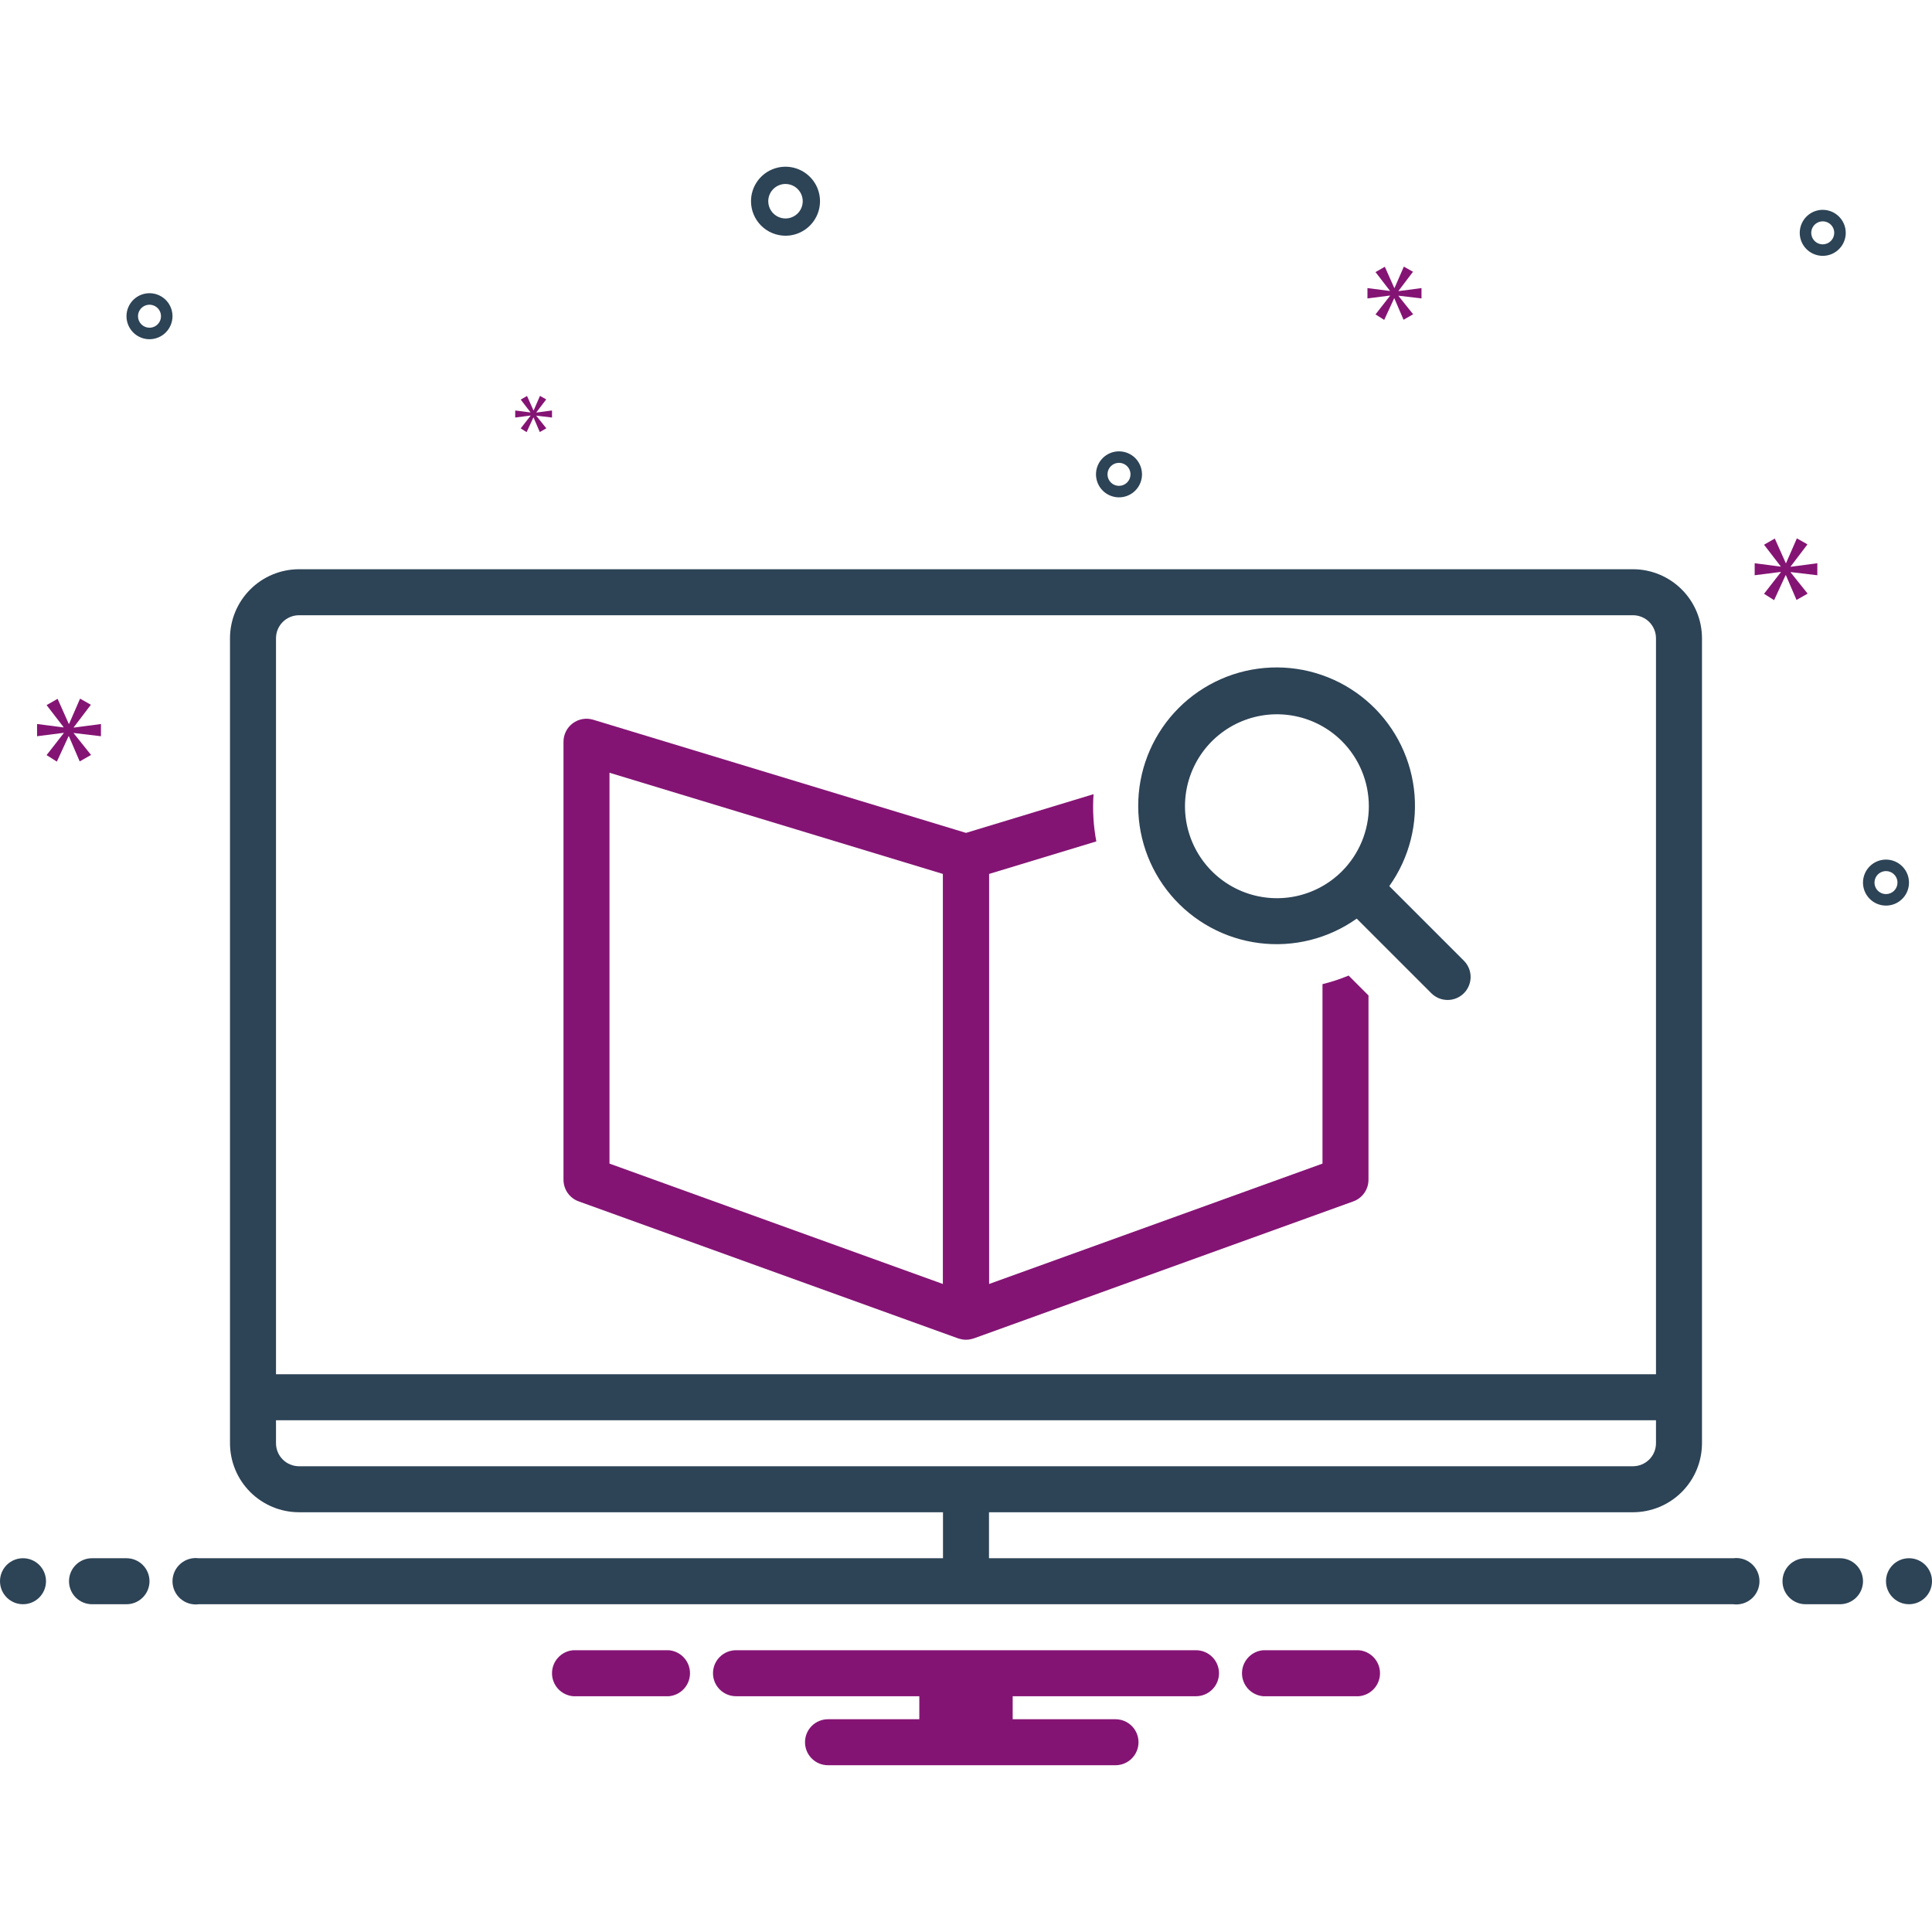
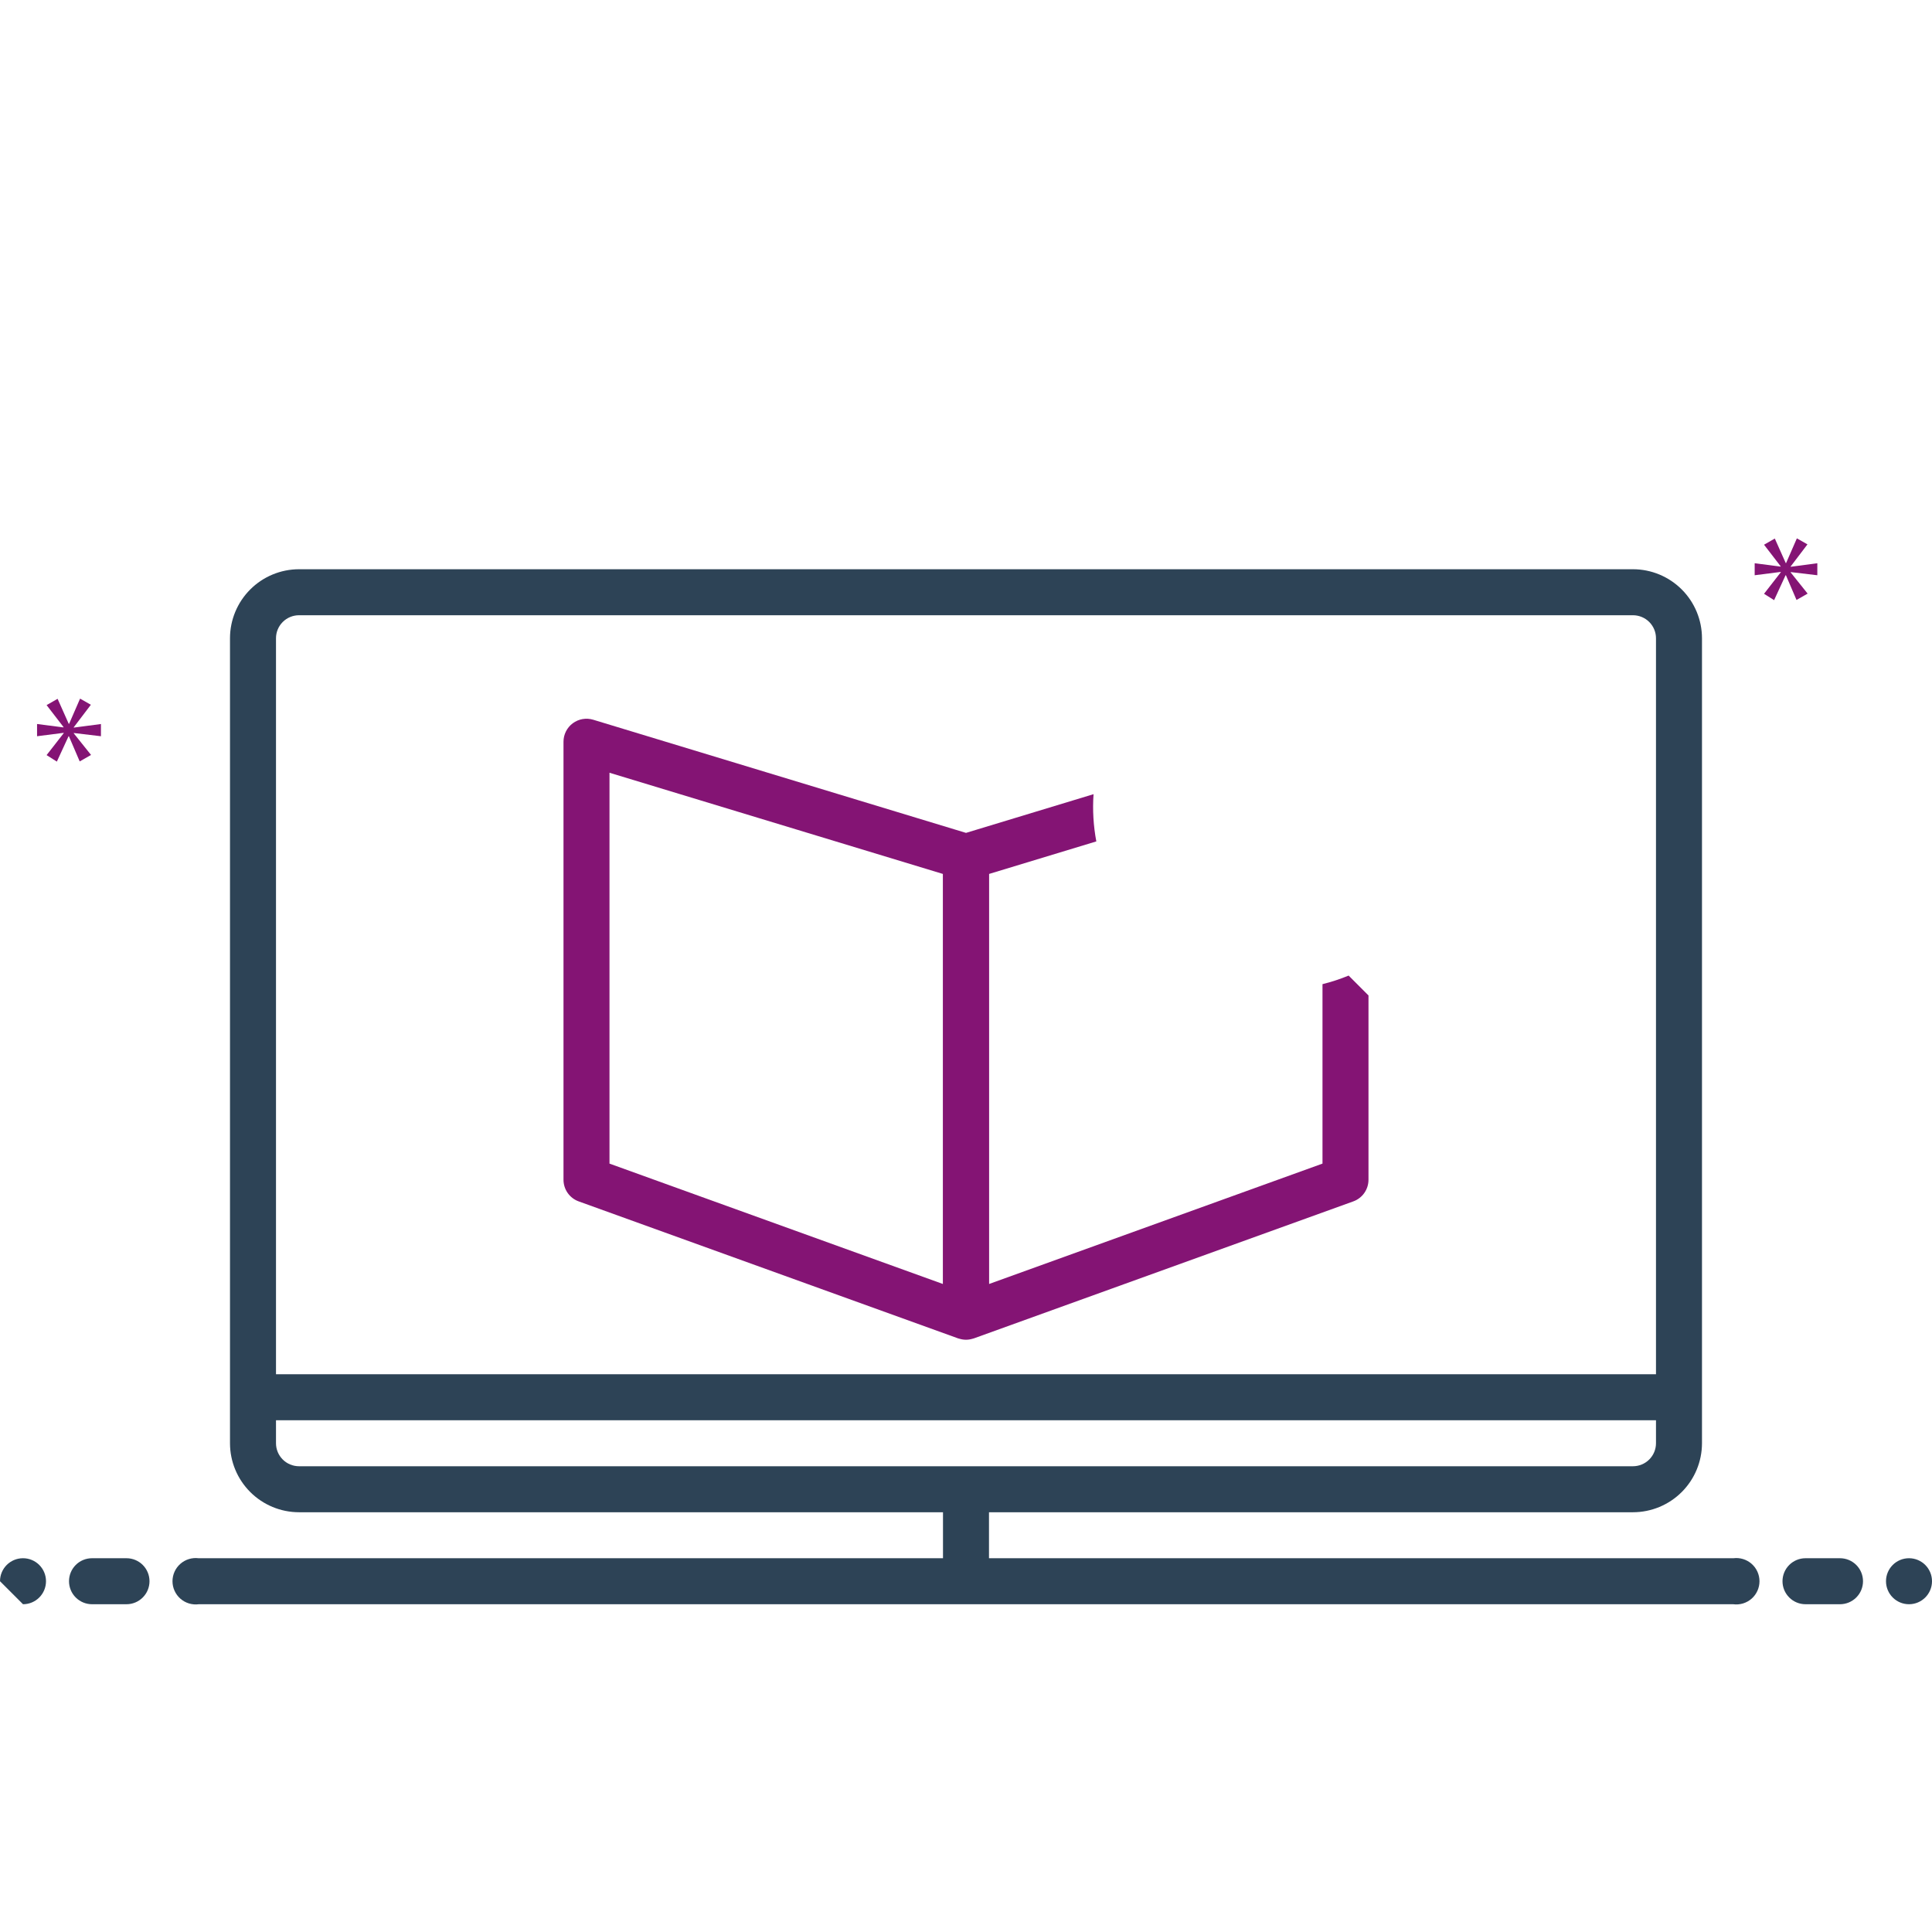
<svg xmlns="http://www.w3.org/2000/svg" width="110" height="110" viewBox="0 0 110 110" fill="none">
  <path d="M75.297 56.034V66.251L56.316 73.104V49.758L62.42 47.906C62.253 47.02 62.2 46.116 62.262 45.217L55 47.421L33.773 40.978C33.577 40.919 33.37 40.906 33.169 40.941C32.967 40.976 32.777 41.058 32.613 41.179C32.448 41.301 32.315 41.46 32.223 41.642C32.131 41.825 32.083 42.027 32.083 42.231V67.17C32.083 67.439 32.166 67.702 32.321 67.923C32.476 68.143 32.694 68.311 32.948 68.402L54.548 76.201C54.57 76.209 54.592 76.212 54.614 76.219L54.615 76.219C54.738 76.257 54.865 76.278 54.993 76.279L55 76.278L55.006 76.279C55.135 76.278 55.262 76.257 55.384 76.219L55.386 76.219C55.407 76.212 55.43 76.209 55.451 76.201L77.052 68.402C77.305 68.311 77.524 68.143 77.678 67.923C77.833 67.702 77.916 67.439 77.916 67.17V56.677L76.785 55.545C76.302 55.745 75.805 55.908 75.297 56.034ZM53.683 73.104L34.702 66.251V43.997L53.683 49.758V73.104Z" fill="#841474" />
-   <path d="M79.1 50.452C80.247 48.843 80.747 46.862 80.502 44.901C80.257 42.941 79.284 41.144 77.776 39.867C76.268 38.59 74.336 37.926 72.362 38.007C70.387 38.088 68.516 38.907 67.117 40.303C65.719 41.699 64.896 43.57 64.812 45.544C64.728 47.518 65.389 49.451 66.663 50.961C67.938 52.471 69.733 53.447 71.694 53.695C73.654 53.944 75.636 53.446 77.246 52.302L81.497 56.553C81.743 56.797 82.076 56.935 82.422 56.934C82.769 56.934 83.102 56.796 83.347 56.551C83.592 56.306 83.73 55.973 83.731 55.626C83.731 55.279 83.594 54.947 83.349 54.701L79.1 50.452ZM76.404 49.608C75.672 50.34 74.739 50.838 73.723 51.04C72.708 51.241 71.655 51.137 70.699 50.741C69.743 50.344 68.925 49.673 68.35 48.812C67.775 47.952 67.468 46.94 67.468 45.904C67.468 44.869 67.775 43.857 68.35 42.996C68.925 42.135 69.743 41.464 70.699 41.068C71.655 40.671 72.708 40.567 73.723 40.769C74.739 40.97 75.672 41.468 76.404 42.2C77.385 43.183 77.936 44.515 77.936 45.904C77.936 47.293 77.385 48.625 76.404 49.608ZM44.723 13.421C45.112 13.421 45.491 13.306 45.814 13.09C46.137 12.874 46.389 12.567 46.538 12.208C46.687 11.849 46.725 11.454 46.65 11.073C46.574 10.692 46.387 10.342 46.112 10.068C45.837 9.793 45.487 9.606 45.106 9.53C44.725 9.454 44.33 9.493 43.971 9.642C43.612 9.79 43.306 10.042 43.09 10.365C42.874 10.688 42.759 11.068 42.759 11.457C42.759 11.977 42.967 12.476 43.335 12.845C43.703 13.213 44.202 13.42 44.723 13.421ZM44.723 10.474C44.917 10.474 45.107 10.532 45.269 10.64C45.43 10.748 45.556 10.901 45.63 11.081C45.705 11.26 45.724 11.458 45.686 11.648C45.648 11.839 45.555 12.014 45.418 12.151C45.28 12.288 45.105 12.382 44.915 12.42C44.724 12.458 44.527 12.438 44.347 12.364C44.168 12.29 44.014 12.164 43.907 12.002C43.798 11.841 43.741 11.651 43.741 11.457C43.741 11.196 43.845 10.946 44.029 10.762C44.213 10.578 44.463 10.475 44.723 10.474ZM107.381 48.942C107.122 48.942 106.869 49.018 106.653 49.162C106.438 49.306 106.27 49.511 106.171 49.75C106.072 49.989 106.046 50.253 106.096 50.507C106.147 50.761 106.272 50.994 106.455 51.177C106.638 51.36 106.871 51.485 107.125 51.535C107.379 51.586 107.643 51.56 107.882 51.461C108.121 51.362 108.326 51.194 108.47 50.979C108.613 50.763 108.69 50.51 108.69 50.251C108.69 49.904 108.552 49.571 108.306 49.326C108.061 49.08 107.728 48.942 107.381 48.942ZM107.381 50.906C107.251 50.906 107.125 50.867 107.017 50.795C106.909 50.724 106.825 50.621 106.776 50.502C106.726 50.382 106.713 50.25 106.739 50.123C106.764 49.996 106.826 49.88 106.918 49.788C107.009 49.697 107.126 49.634 107.253 49.609C107.38 49.584 107.512 49.597 107.631 49.646C107.751 49.696 107.853 49.78 107.925 49.887C107.997 49.995 108.035 50.122 108.035 50.251C108.035 50.425 107.966 50.591 107.844 50.714C107.721 50.837 107.554 50.906 107.381 50.906ZM63.711 25.698C63.452 25.698 63.199 25.774 62.984 25.918C62.768 26.062 62.6 26.267 62.501 26.506C62.402 26.745 62.376 27.009 62.427 27.262C62.477 27.517 62.602 27.75 62.785 27.933C62.968 28.116 63.202 28.241 63.456 28.291C63.71 28.342 63.973 28.316 64.212 28.217C64.452 28.118 64.656 27.95 64.8 27.735C64.944 27.519 65.021 27.266 65.021 27.007C65.02 26.66 64.882 26.327 64.637 26.081C64.391 25.836 64.058 25.698 63.711 25.698ZM63.711 27.662C63.582 27.662 63.455 27.623 63.347 27.552C63.24 27.48 63.156 27.377 63.106 27.258C63.057 27.138 63.044 27.006 63.069 26.879C63.094 26.752 63.157 26.636 63.248 26.544C63.34 26.453 63.456 26.39 63.583 26.365C63.711 26.34 63.842 26.353 63.962 26.402C64.081 26.452 64.184 26.536 64.256 26.643C64.328 26.751 64.366 26.878 64.366 27.007C64.366 27.181 64.297 27.347 64.174 27.47C64.051 27.593 63.885 27.662 63.711 27.662ZM103.78 11.947C103.521 11.947 103.267 12.024 103.052 12.168C102.837 12.312 102.669 12.517 102.57 12.756C102.471 12.995 102.445 13.258 102.495 13.512C102.546 13.767 102.67 14 102.854 14.183C103.037 14.366 103.27 14.491 103.524 14.541C103.778 14.592 104.041 14.566 104.281 14.467C104.52 14.368 104.724 14.2 104.868 13.985C105.012 13.769 105.089 13.516 105.089 13.257C105.089 12.91 104.951 12.577 104.705 12.332C104.46 12.086 104.127 11.948 103.78 11.947ZM103.78 13.912C103.65 13.912 103.523 13.873 103.416 13.802C103.308 13.729 103.224 13.627 103.175 13.508C103.125 13.388 103.112 13.256 103.137 13.129C103.163 13.002 103.225 12.886 103.317 12.794C103.408 12.703 103.525 12.64 103.652 12.615C103.779 12.59 103.91 12.603 104.03 12.652C104.15 12.702 104.252 12.786 104.324 12.893C104.396 13.001 104.434 13.128 104.434 13.257C104.434 13.431 104.365 13.597 104.242 13.72C104.12 13.843 103.953 13.912 103.78 13.912ZM9.821 18.004C9.821 17.745 9.744 17.492 9.601 17.277C9.457 17.061 9.252 16.893 9.013 16.794C8.774 16.695 8.51 16.669 8.256 16.72C8.002 16.77 7.769 16.895 7.586 17.078C7.403 17.261 7.278 17.495 7.227 17.749C7.177 18.003 7.203 18.266 7.302 18.505C7.401 18.744 7.569 18.949 7.784 19.093C7.999 19.237 8.253 19.314 8.512 19.314C8.859 19.313 9.192 19.175 9.437 18.93C9.683 18.684 9.821 18.351 9.821 18.004ZM7.857 18.004C7.857 17.875 7.895 17.748 7.967 17.64C8.039 17.533 8.141 17.449 8.261 17.399C8.381 17.35 8.512 17.337 8.639 17.362C8.766 17.387 8.883 17.45 8.975 17.541C9.066 17.633 9.129 17.749 9.154 17.876C9.179 18.003 9.166 18.135 9.117 18.255C9.067 18.374 8.983 18.477 8.875 18.549C8.768 18.62 8.641 18.659 8.512 18.659C8.338 18.659 8.172 18.59 8.049 18.467C7.926 18.344 7.857 18.178 7.857 18.004Z" fill="#2D4356" />
  <path d="M4.2 41.406L5.174 40.126L4.559 39.777L3.935 41.211H3.914L3.279 39.787L2.653 40.146L3.617 41.396V41.416L2.11 41.222V41.918L3.627 41.724V41.744L2.653 42.993L3.237 43.363L3.904 41.918H3.923L4.538 43.352L5.184 42.984L4.2 41.754V41.734L5.747 41.918V41.222L4.2 41.427V41.406Z" fill="#841474" />
-   <path d="M30.207 23.672L29.647 24.391L29.983 24.604L30.367 23.772H30.378L30.733 24.598L31.105 24.386L30.538 23.678V23.666L31.429 23.772V23.371L30.538 23.489V23.477L31.099 22.74L30.744 22.539L30.385 23.365H30.372L30.007 22.545L29.647 22.751L30.201 23.471V23.483L29.334 23.371V23.772L30.207 23.66V23.672Z" fill="#841474" />
  <path d="M103.471 32.752V32.069L101.954 32.27V32.25L102.909 30.994L102.306 30.652L101.693 32.059H101.673L101.05 30.662L100.437 31.014L101.381 32.24V32.26L99.904 32.069V32.752L101.391 32.562V32.582L100.437 33.808L101.01 34.17L101.663 32.752H101.683L102.286 34.159L102.919 33.798L101.954 32.592V32.572L103.471 32.752Z" fill="#841474" />
-   <path d="M79.626 16.558L80.45 15.474L79.929 15.18L79.401 16.393H79.383L78.846 15.188L78.316 15.492L79.132 16.549V16.567L77.857 16.402V16.991L79.14 16.827V16.844L78.316 17.901L78.811 18.214L79.374 16.991H79.391L79.912 18.205L80.458 17.893L79.626 16.853V16.836L80.934 16.991V16.402L79.626 16.575V16.558Z" fill="#841474" />
-   <path d="M1.31 91.338C2.033 91.338 2.619 90.751 2.619 90.028C2.619 89.305 2.033 88.719 1.31 88.719C0.586 88.719 0 89.305 0 90.028C0 90.751 0.586 91.338 1.31 91.338Z" fill="#2D4356" />
+   <path d="M1.31 91.338C2.033 91.338 2.619 90.751 2.619 90.028C2.619 89.305 2.033 88.719 1.31 88.719C0.586 88.719 0 89.305 0 90.028Z" fill="#2D4356" />
  <path d="M7.203 88.719H5.238C4.891 88.719 4.558 88.857 4.312 89.102C4.067 89.348 3.929 89.681 3.929 90.028C3.929 90.376 4.067 90.709 4.312 90.954C4.558 91.2 4.891 91.338 5.238 91.338H7.203C7.55 91.338 7.883 91.2 8.128 90.954C8.374 90.709 8.512 90.376 8.512 90.028C8.512 89.681 8.374 89.348 8.128 89.102C7.883 88.857 7.55 88.719 7.203 88.719ZM104.762 88.719H102.798C102.45 88.719 102.117 88.857 101.872 89.102C101.626 89.348 101.488 89.681 101.488 90.028C101.488 90.376 101.626 90.709 101.872 90.954C102.117 91.2 102.45 91.338 102.798 91.338H104.762C105.109 91.338 105.442 91.2 105.688 90.954C105.934 90.709 106.072 90.376 106.072 90.028C106.072 89.681 105.934 89.348 105.688 89.102C105.442 88.857 105.109 88.719 104.762 88.719Z" fill="#2D4356" />
  <path d="M108.69 91.338C109.414 91.338 110 90.751 110 90.028C110 89.305 109.414 88.719 108.69 88.719C107.967 88.719 107.381 89.305 107.381 90.028C107.381 90.751 107.967 91.338 108.69 91.338Z" fill="#2D4356" />
-   <path d="M77.363 93.957H71.923C71.594 93.983 71.287 94.133 71.063 94.376C70.839 94.618 70.714 94.936 70.714 95.267C70.714 95.597 70.839 95.915 71.063 96.158C71.287 96.4 71.594 96.55 71.923 96.576H77.363C77.692 96.55 77.999 96.4 78.223 96.158C78.447 95.915 78.572 95.597 78.572 95.267C78.572 94.936 78.447 94.618 78.223 94.376C77.999 94.133 77.692 93.983 77.363 93.957ZM38.077 93.957H32.638C32.308 93.983 32.001 94.133 31.777 94.376C31.553 94.618 31.429 94.936 31.429 95.267C31.429 95.597 31.553 95.915 31.777 96.158C32.001 96.4 32.308 96.55 32.638 96.576H38.077C38.406 96.55 38.714 96.4 38.938 96.158C39.161 95.915 39.286 95.597 39.286 95.267C39.286 94.936 39.161 94.618 38.938 94.376C38.714 94.133 38.406 93.983 38.077 93.957ZM68.095 93.957H41.905C41.558 93.957 41.224 94.095 40.979 94.341C40.733 94.586 40.595 94.919 40.595 95.267C40.595 95.614 40.733 95.947 40.979 96.192C41.224 96.438 41.558 96.576 41.905 96.576H52.342V97.886H47.143C46.796 97.886 46.463 98.024 46.217 98.269C45.971 98.515 45.834 98.848 45.834 99.195C45.834 99.542 45.971 99.876 46.217 100.121C46.463 100.367 46.796 100.505 47.143 100.505H63.512C63.859 100.505 64.192 100.367 64.438 100.121C64.684 99.876 64.822 99.542 64.822 99.195C64.822 98.848 64.684 98.515 64.438 98.269C64.192 98.024 63.859 97.886 63.512 97.886H57.658V96.576H68.095C68.443 96.576 68.776 96.438 69.021 96.192C69.267 95.947 69.405 95.614 69.405 95.267C69.405 94.919 69.267 94.586 69.021 94.341C68.776 94.095 68.443 93.957 68.095 93.957Z" fill="#841474" />
  <path d="M98.686 88.72H56.309V86.101H92.976C94.017 86.1 95.016 85.685 95.752 84.949C96.489 84.212 96.903 83.214 96.904 82.172V36.339C96.903 35.297 96.489 34.299 95.752 33.562C95.016 32.826 94.017 32.411 92.976 32.41H17.023C15.982 32.411 14.983 32.826 14.247 33.562C13.51 34.299 13.096 35.297 13.095 36.339V82.172C13.096 83.214 13.51 84.212 14.247 84.949C14.983 85.685 15.982 86.1 17.023 86.101H53.69V88.72H11.313C11.127 88.695 10.937 88.711 10.758 88.766C10.578 88.82 10.412 88.913 10.271 89.037C10.13 89.161 10.016 89.313 9.939 89.484C9.861 89.656 9.821 89.841 9.821 90.029C9.821 90.217 9.861 90.403 9.939 90.574C10.016 90.745 10.13 90.898 10.271 91.022C10.412 91.146 10.578 91.238 10.758 91.293C10.937 91.347 11.127 91.363 11.313 91.339H98.686C98.873 91.363 99.062 91.347 99.242 91.293C99.421 91.238 99.587 91.146 99.729 91.022C99.87 90.898 99.983 90.745 100.06 90.574C100.138 90.403 100.178 90.217 100.178 90.029C100.178 89.841 100.138 89.656 100.06 89.484C99.983 89.313 99.87 89.161 99.729 89.037C99.587 88.913 99.421 88.82 99.242 88.766C99.062 88.711 98.873 88.695 98.686 88.72ZM15.714 36.339C15.714 35.992 15.852 35.659 16.098 35.413C16.343 35.168 16.676 35.03 17.023 35.029H92.976C93.323 35.03 93.656 35.168 93.901 35.413C94.147 35.659 94.285 35.992 94.285 36.339V78.243H15.714V36.339ZM17.023 83.482C16.676 83.481 16.343 83.343 16.098 83.098C15.852 82.852 15.714 82.519 15.714 82.172V80.862H94.285V82.172C94.285 82.519 94.147 82.852 93.901 83.098C93.656 83.343 93.323 83.481 92.976 83.482H17.023Z" fill="#2D4356" />
</svg>